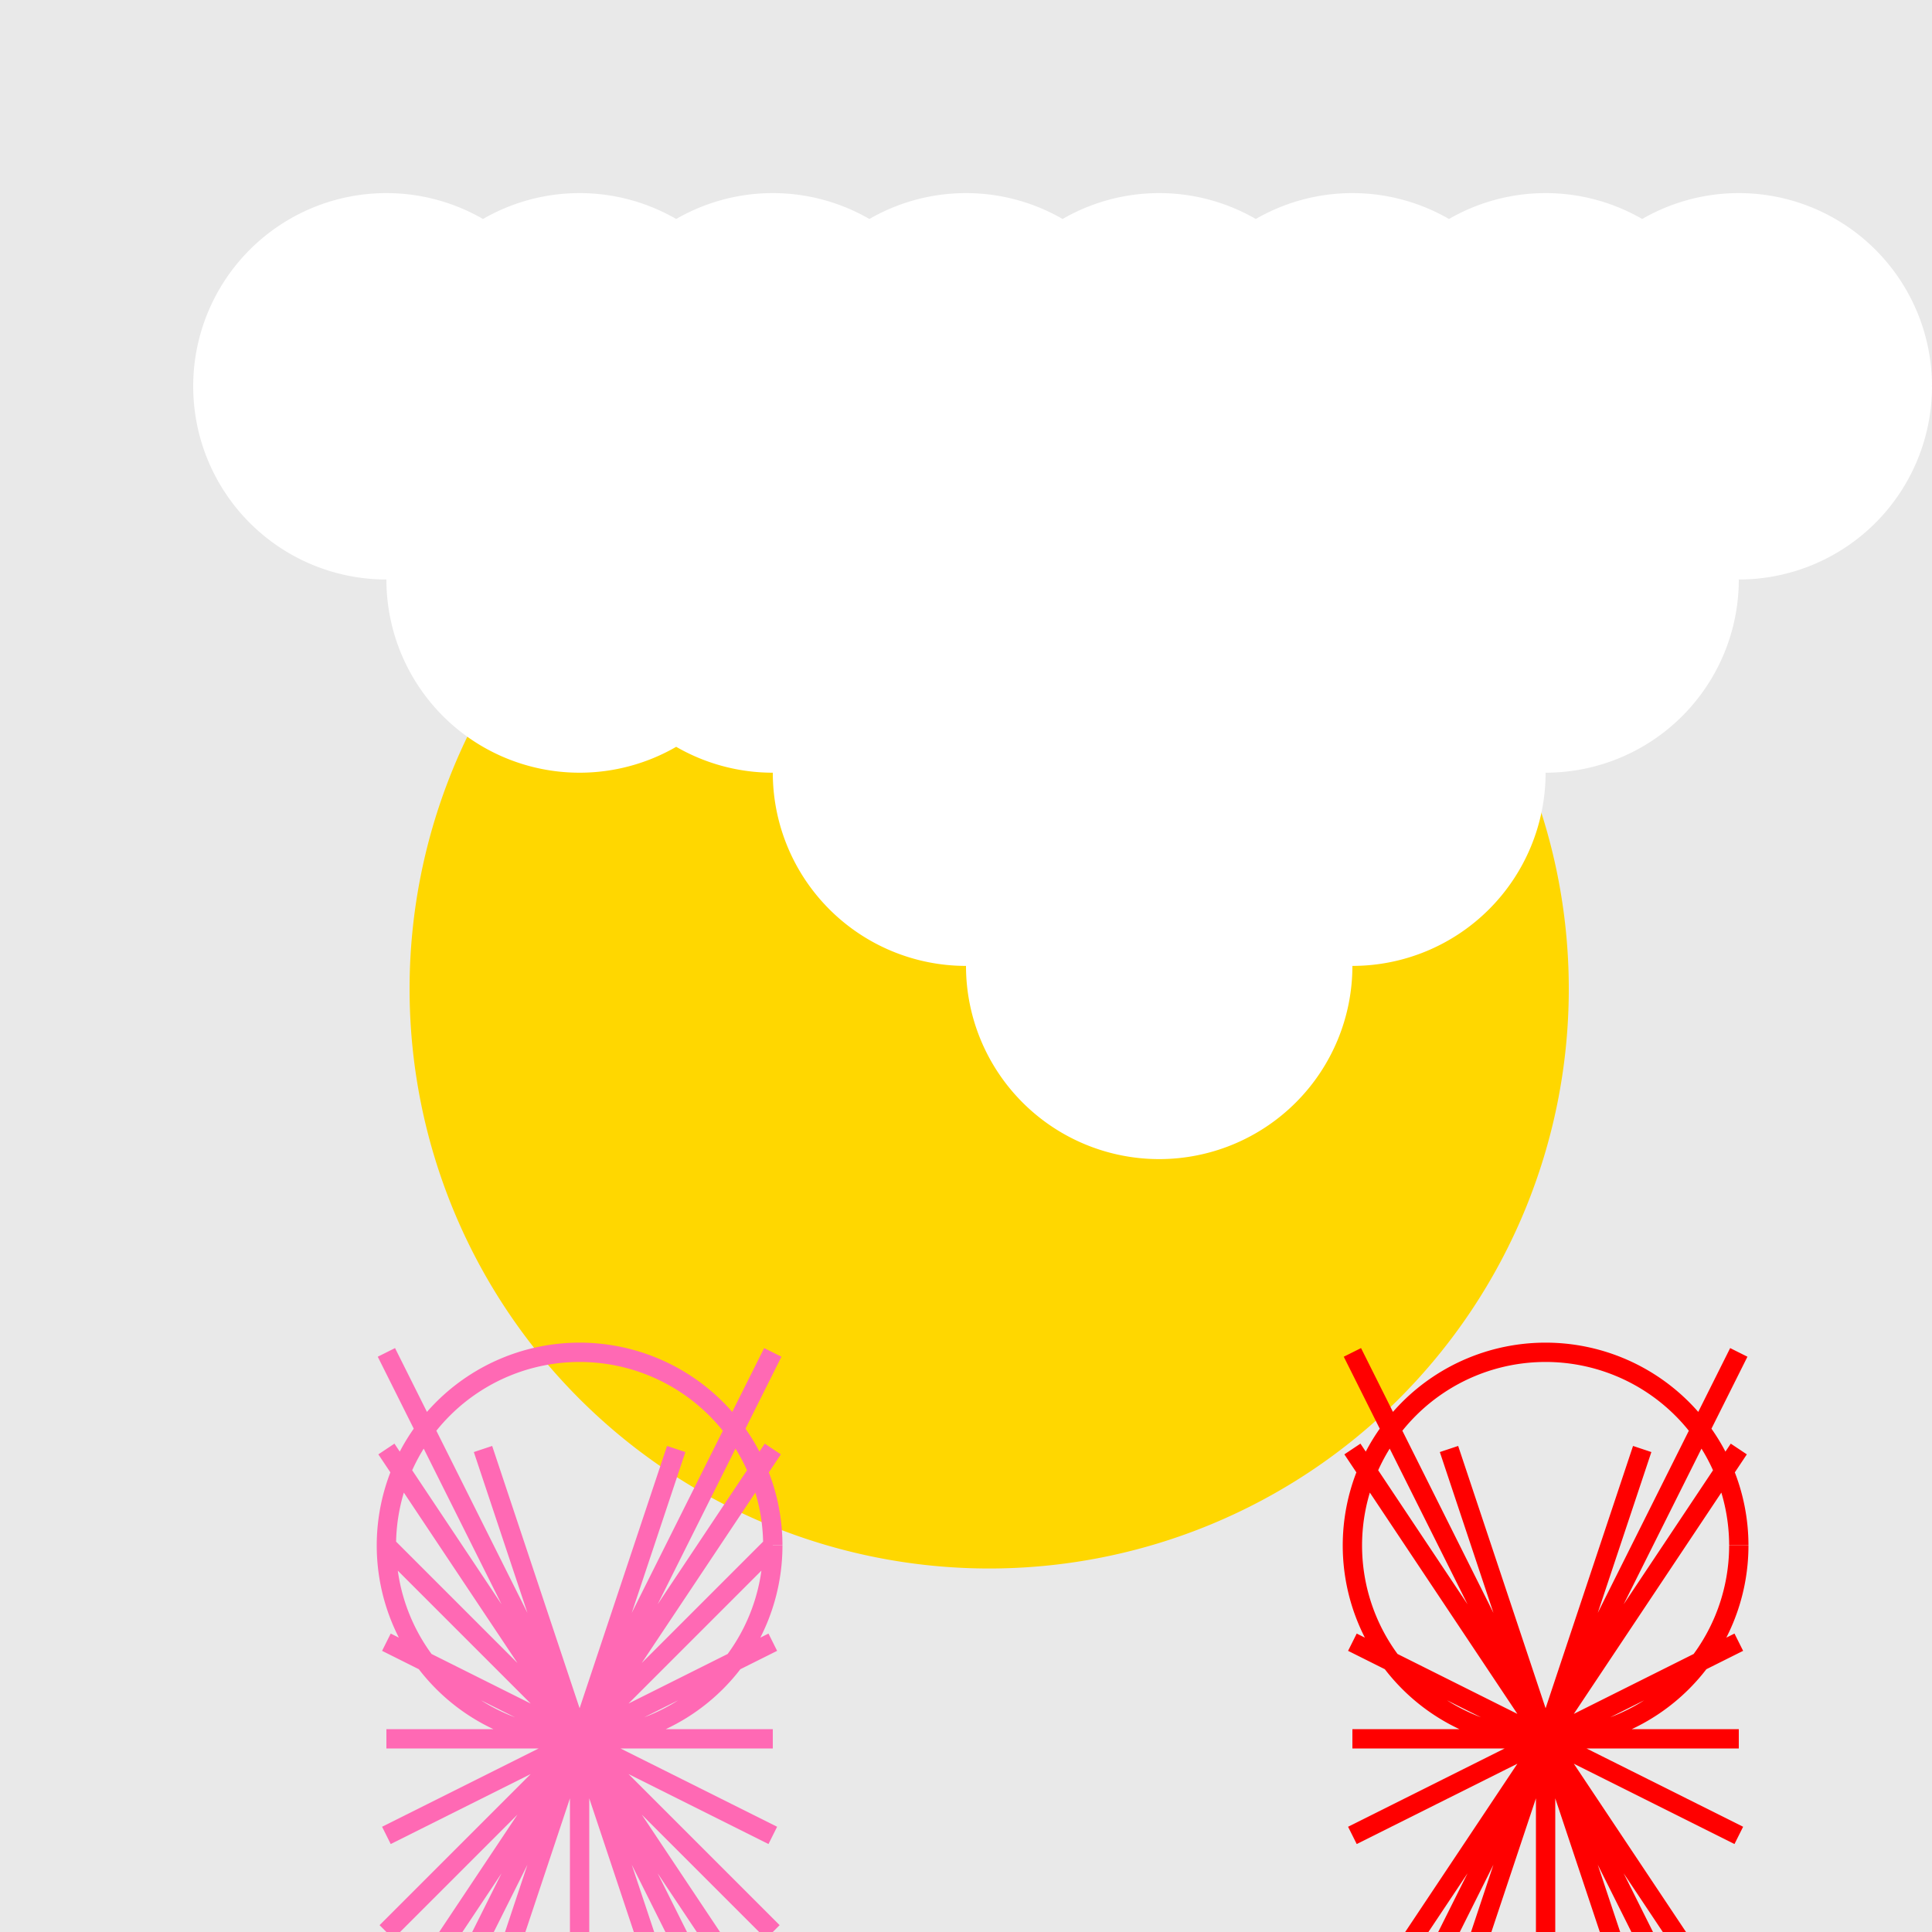
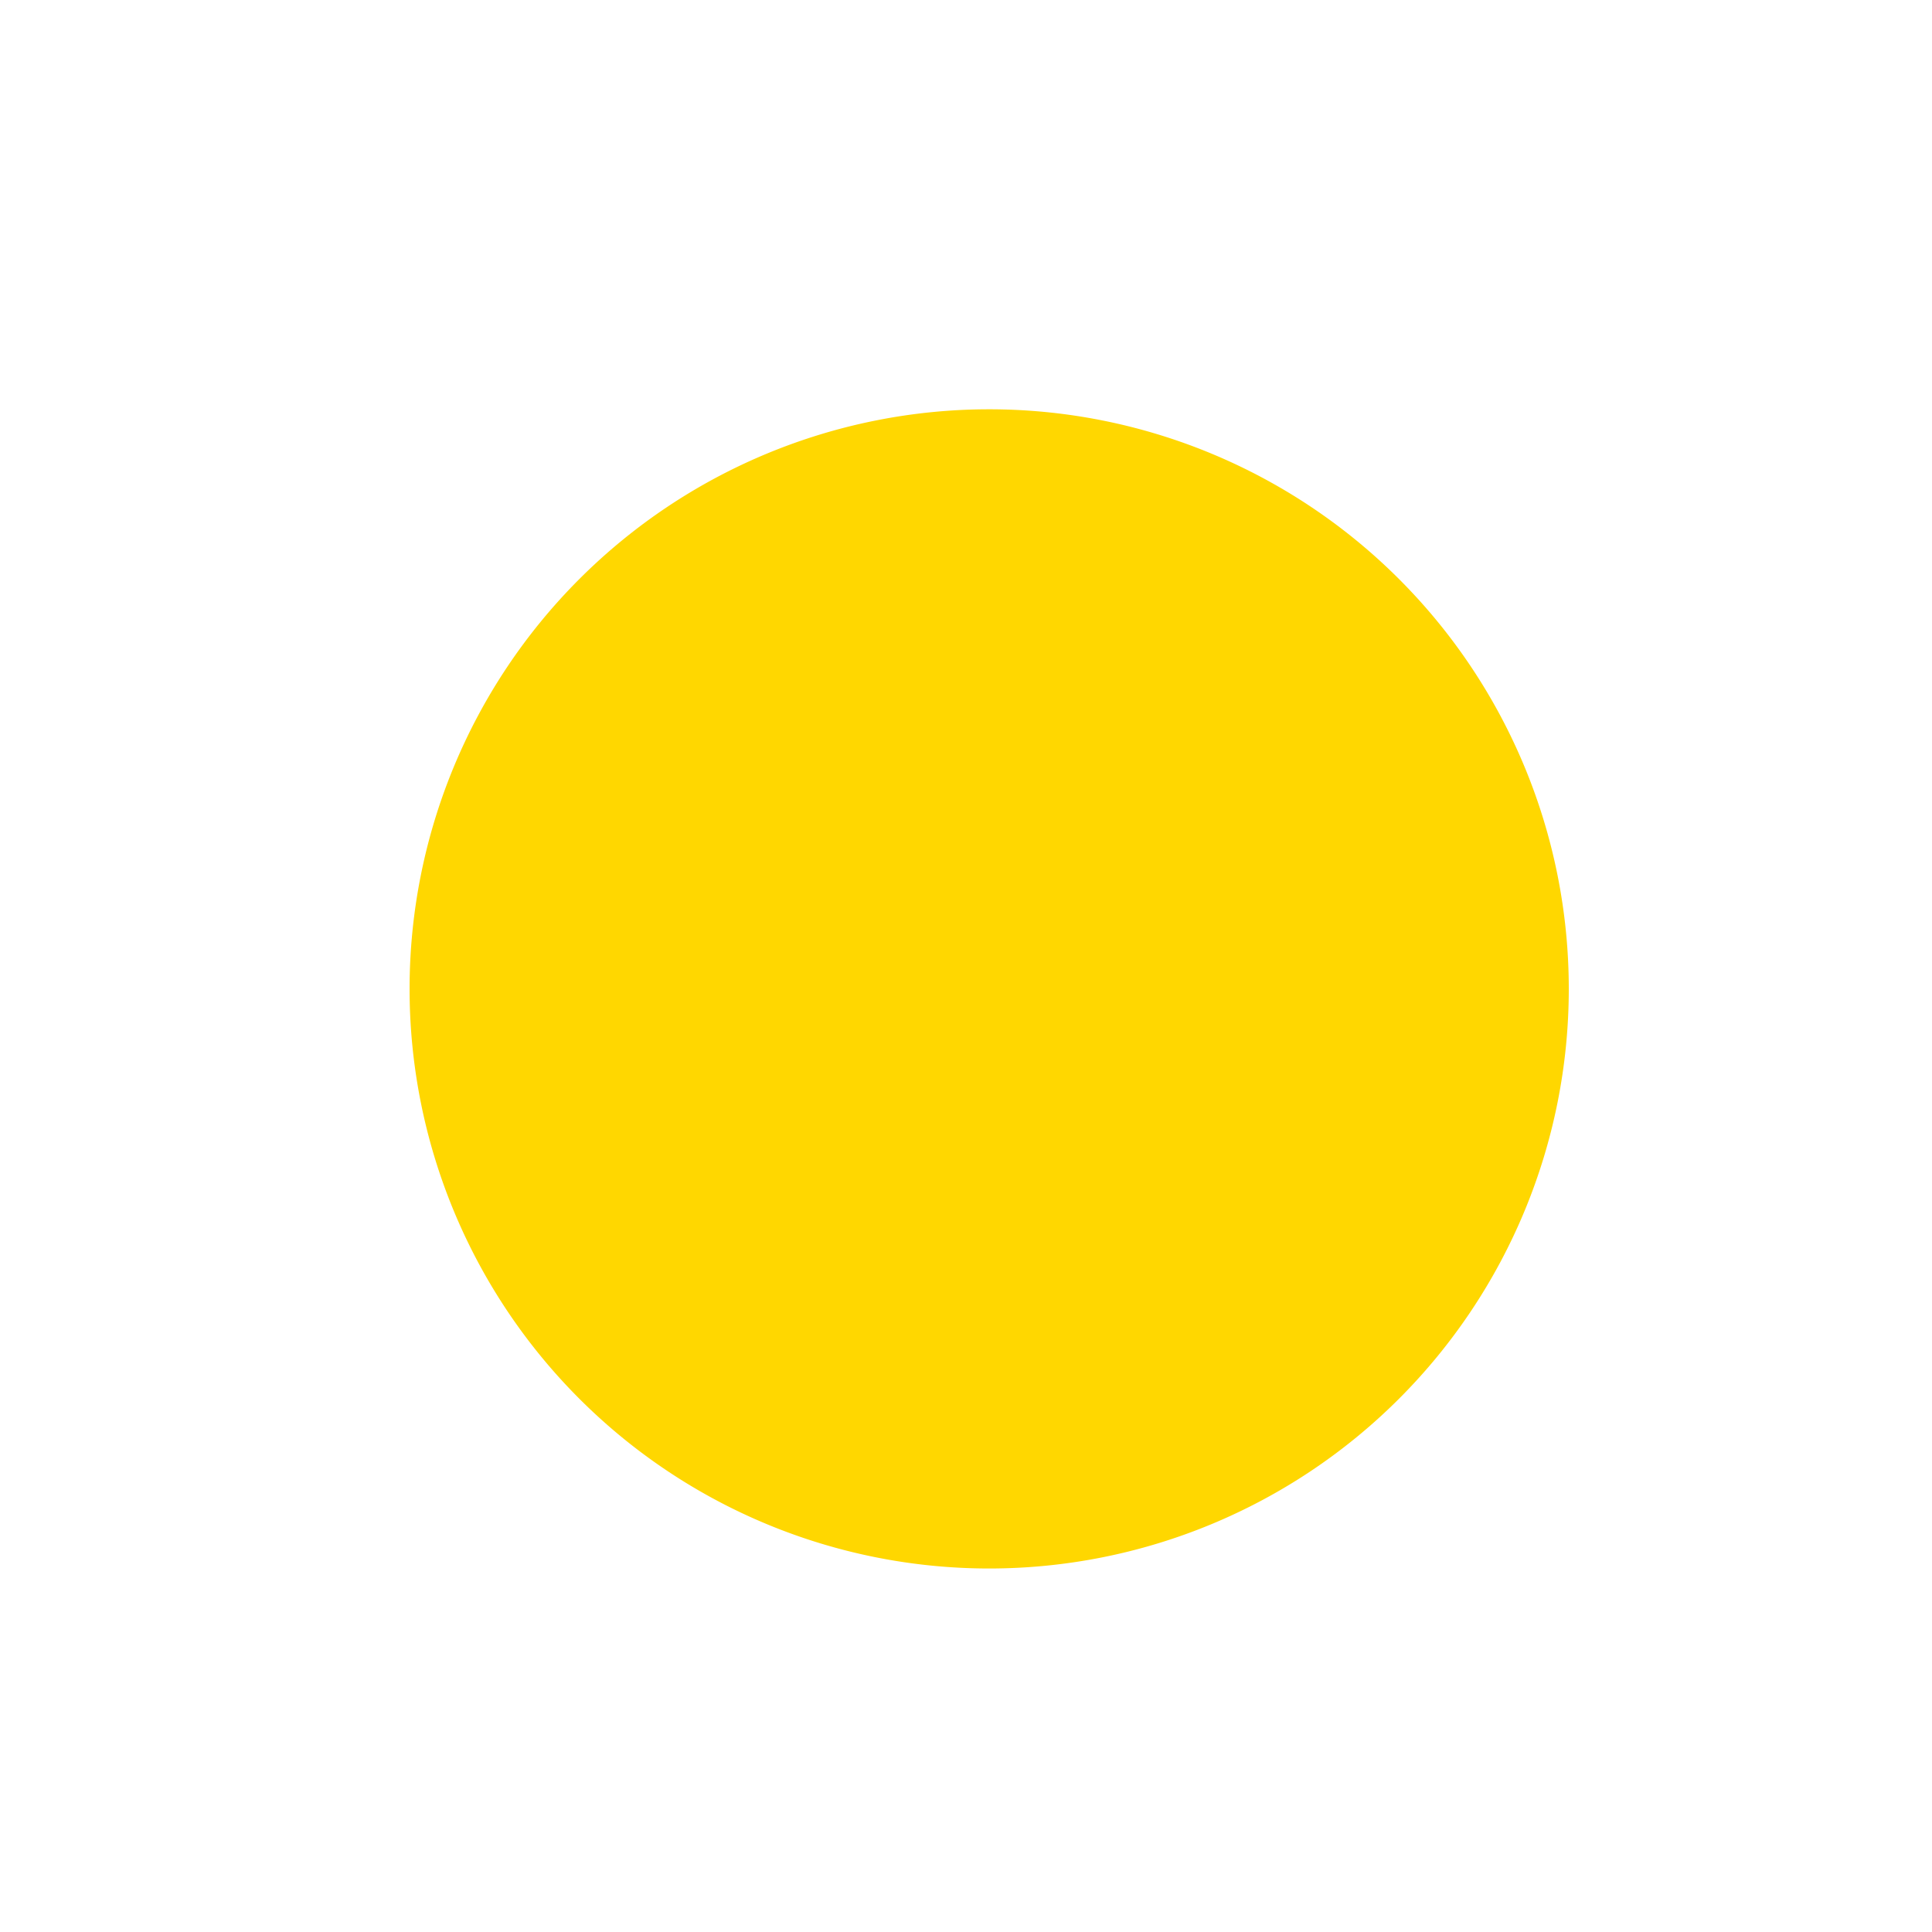
<svg xmlns="http://www.w3.org/2000/svg" width="500" height="500">
  <defs />
  <g>
-     <rect fill="#E9E9E9" stroke="none" x="0" y="0" width="512" height="512" />
    <path fill="#FFD700" stroke="none" paint-order="stroke fill markers" d=" M 406 256 A 150 150 0 1 1 406 255.85" />
-     <path fill="#FFFFFF" stroke="none" paint-order="stroke fill markers" d=" M 150 100 A 50 50 0 1 1 150 99.95 L 200 100 A 50 50 0 1 1 200 99.95 L 250 100 A 50 50 0 1 1 250 99.95 L 300 100 A 50 50 0 1 1 300 99.95 L 350 100 A 50 50 0 1 1 350 99.95 L 400 100 A 50 50 0 1 1 400 99.95 L 450 100 A 50 50 0 1 1 450 99.95 L 500 100 A 50 50 0 1 1 500 99.95 L 200 150 A 50 50 0 1 1 200 149.95 L 250 150 A 50 50 0 1 1 250 149.95 L 300 150 A 50 50 0 1 1 300 149.95 L 350 150 A 50 50 0 1 1 350 149.95 L 400 150 A 50 50 0 1 1 400 149.95 L 450 150 A 50 50 0 1 1 450 149.95 L 300 200 A 50 50 0 1 1 300 199.95 L 350 200 A 50 50 0 1 1 350 199.95 L 400 200 A 50 50 0 1 1 400 199.95 L 350 250 A 50 50 0 1 1 350 249.95" />
-     <path fill="none" stroke="#FF69B4" paint-order="fill stroke markers" d=" M 200 400 A 50 50 0 1 1 200 399.95 M 150 450 L 150 500 M 100 450 L 200 450 M 125 425 L 175 475 M 125 475 L 175 425 M 100 475 L 200 425 M 100 425 L 200 475 M 100 400 L 200 500 M 100 500 L 200 400 M 125 375 L 175 525 M 125 525 L 175 375 M 100 525 L 200 375 M 100 375 L 200 525 M 100 350 L 200 550 M 100 550 L 200 350" stroke-miterlimit="10" stroke-width="5" stroke-dasharray="" />
-     <path fill="none" stroke="#FF0000" paint-order="fill stroke markers" d=" M 450 400 A 50 50 0 1 1 450 399.95 M 400 450 L 400 500 M 350 425 L 450 475 M 350 475 L 450 425 M 350 450 L 450 450 M 375 400 L 425 500 M 375 500 L 425 400 M 375 375 L 425 525 M 375 525 L 425 375 M 350 525 L 450 375 M 350 375 L 450 525 M 350 350 L 450 550 M 350 550 L 450 350" stroke-miterlimit="10" stroke-width="5" stroke-dasharray="" />
  </g>
</svg>